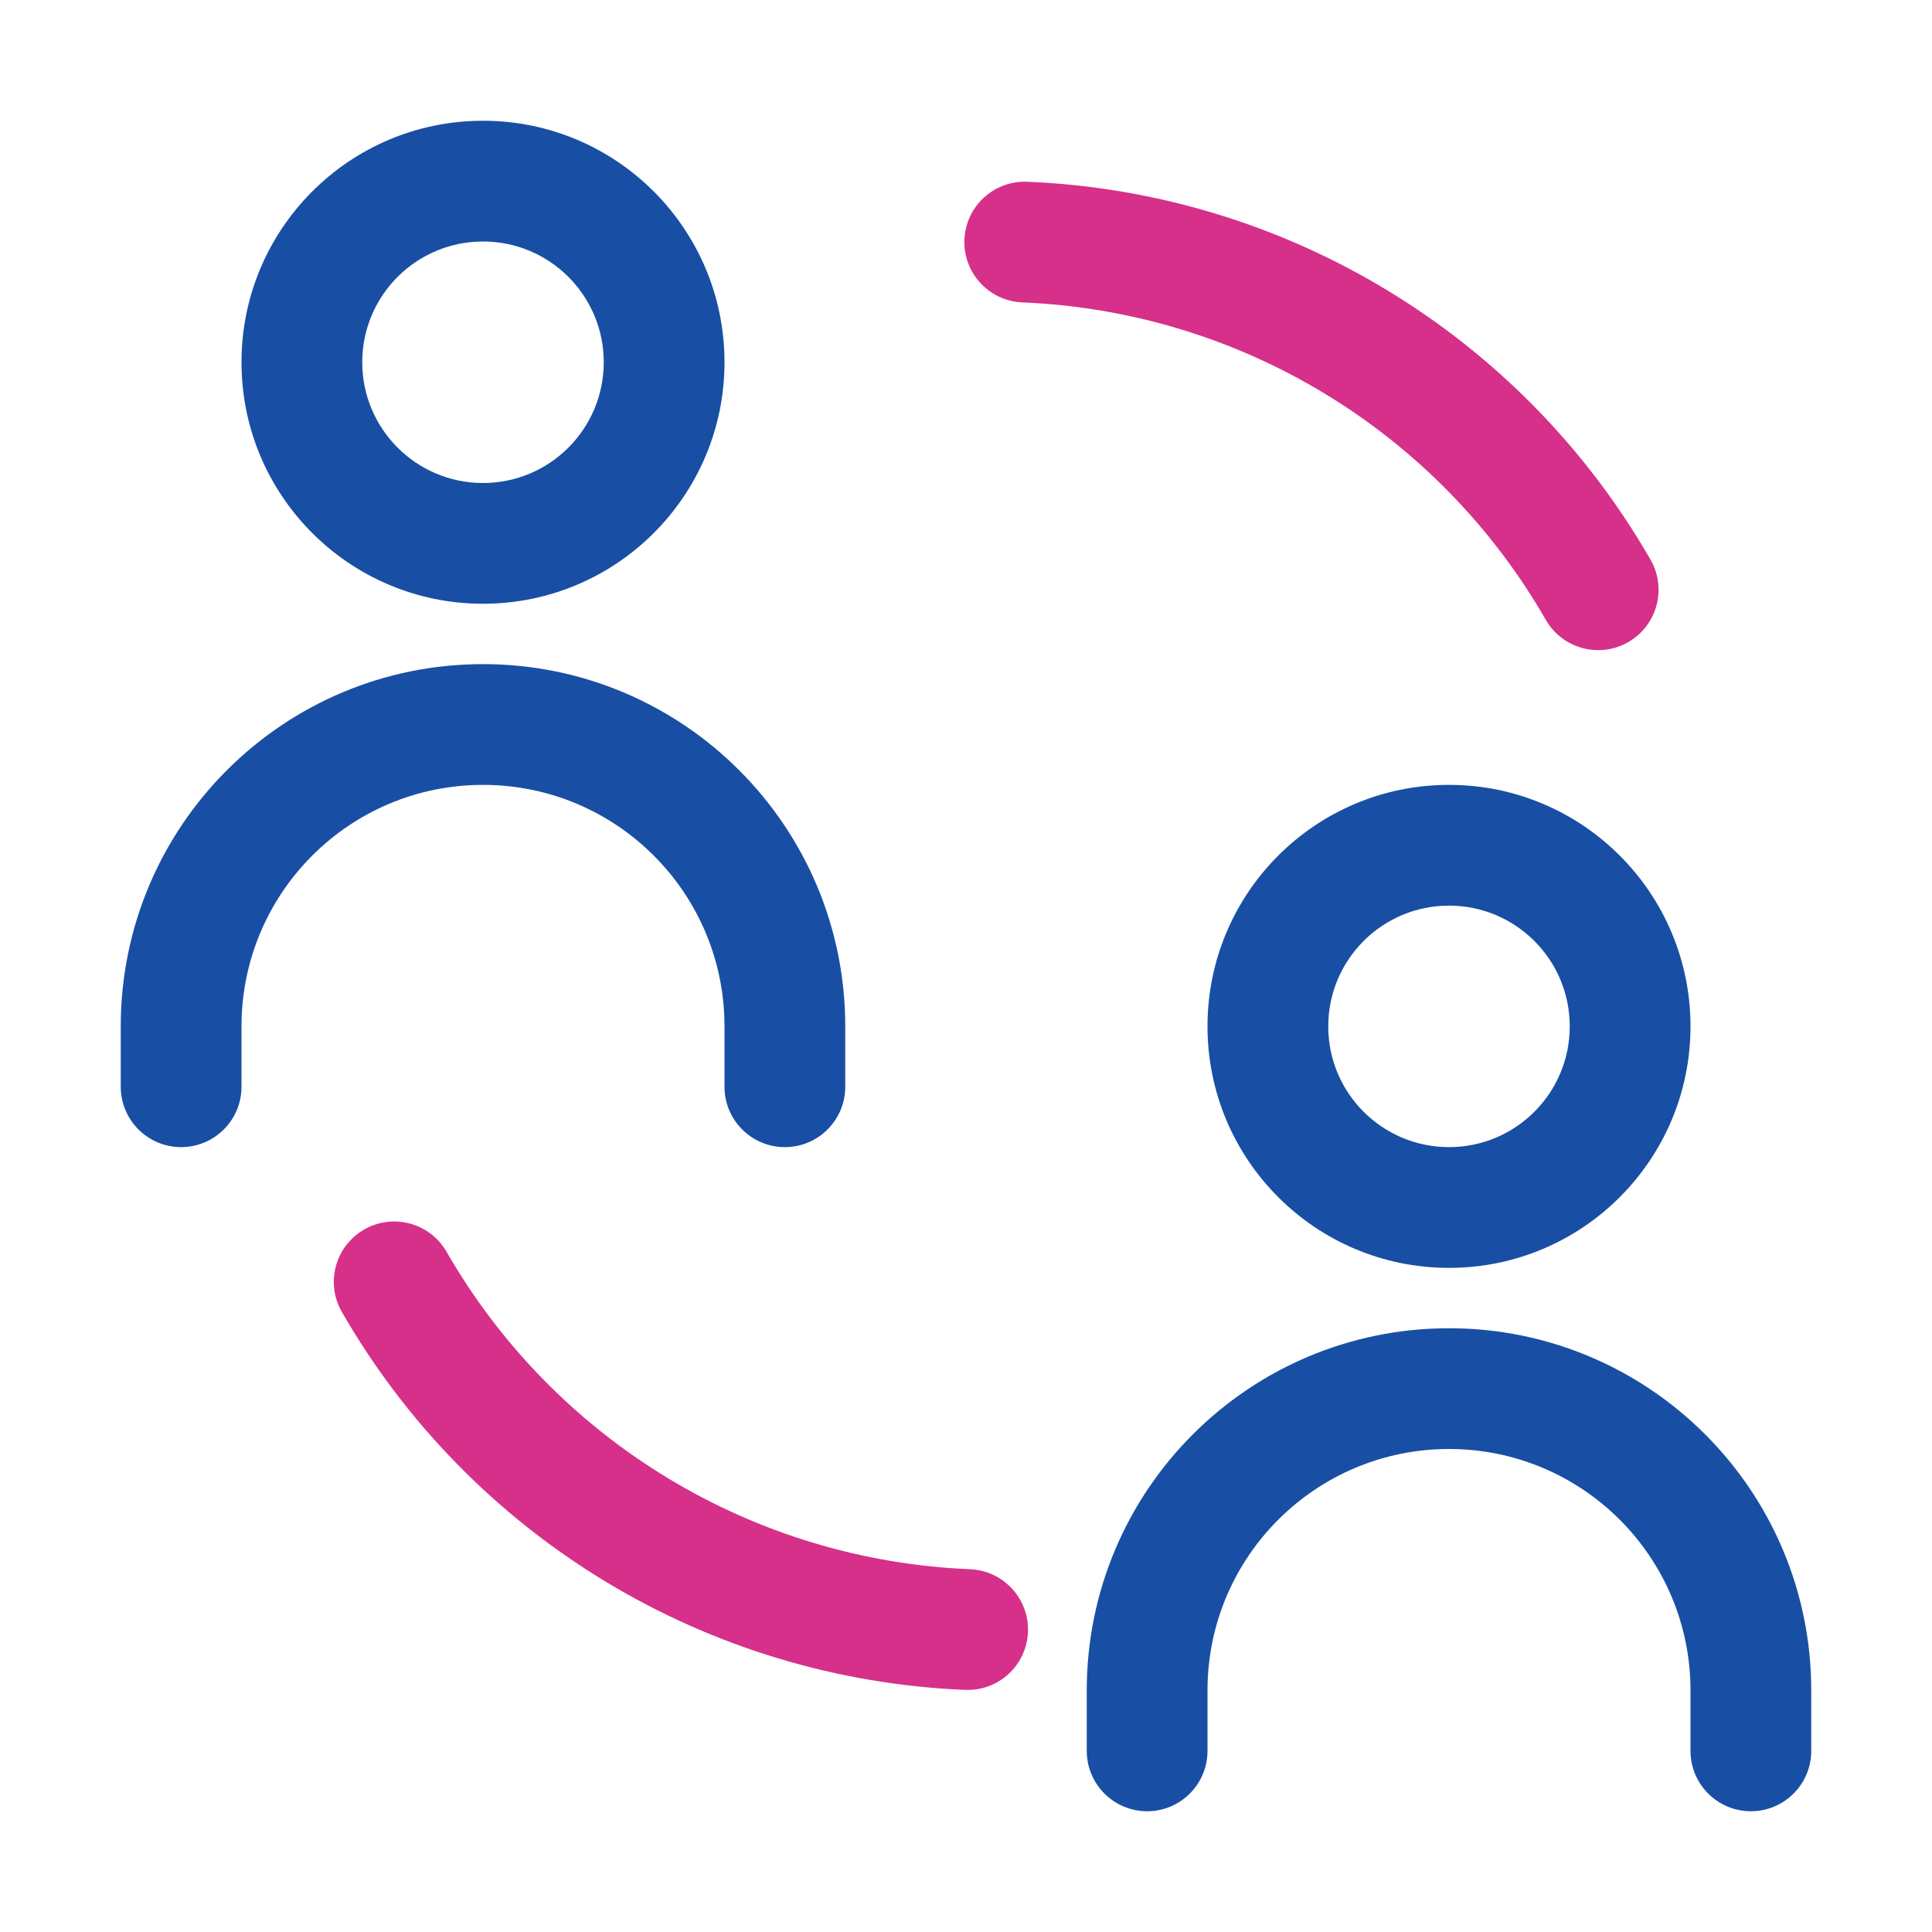
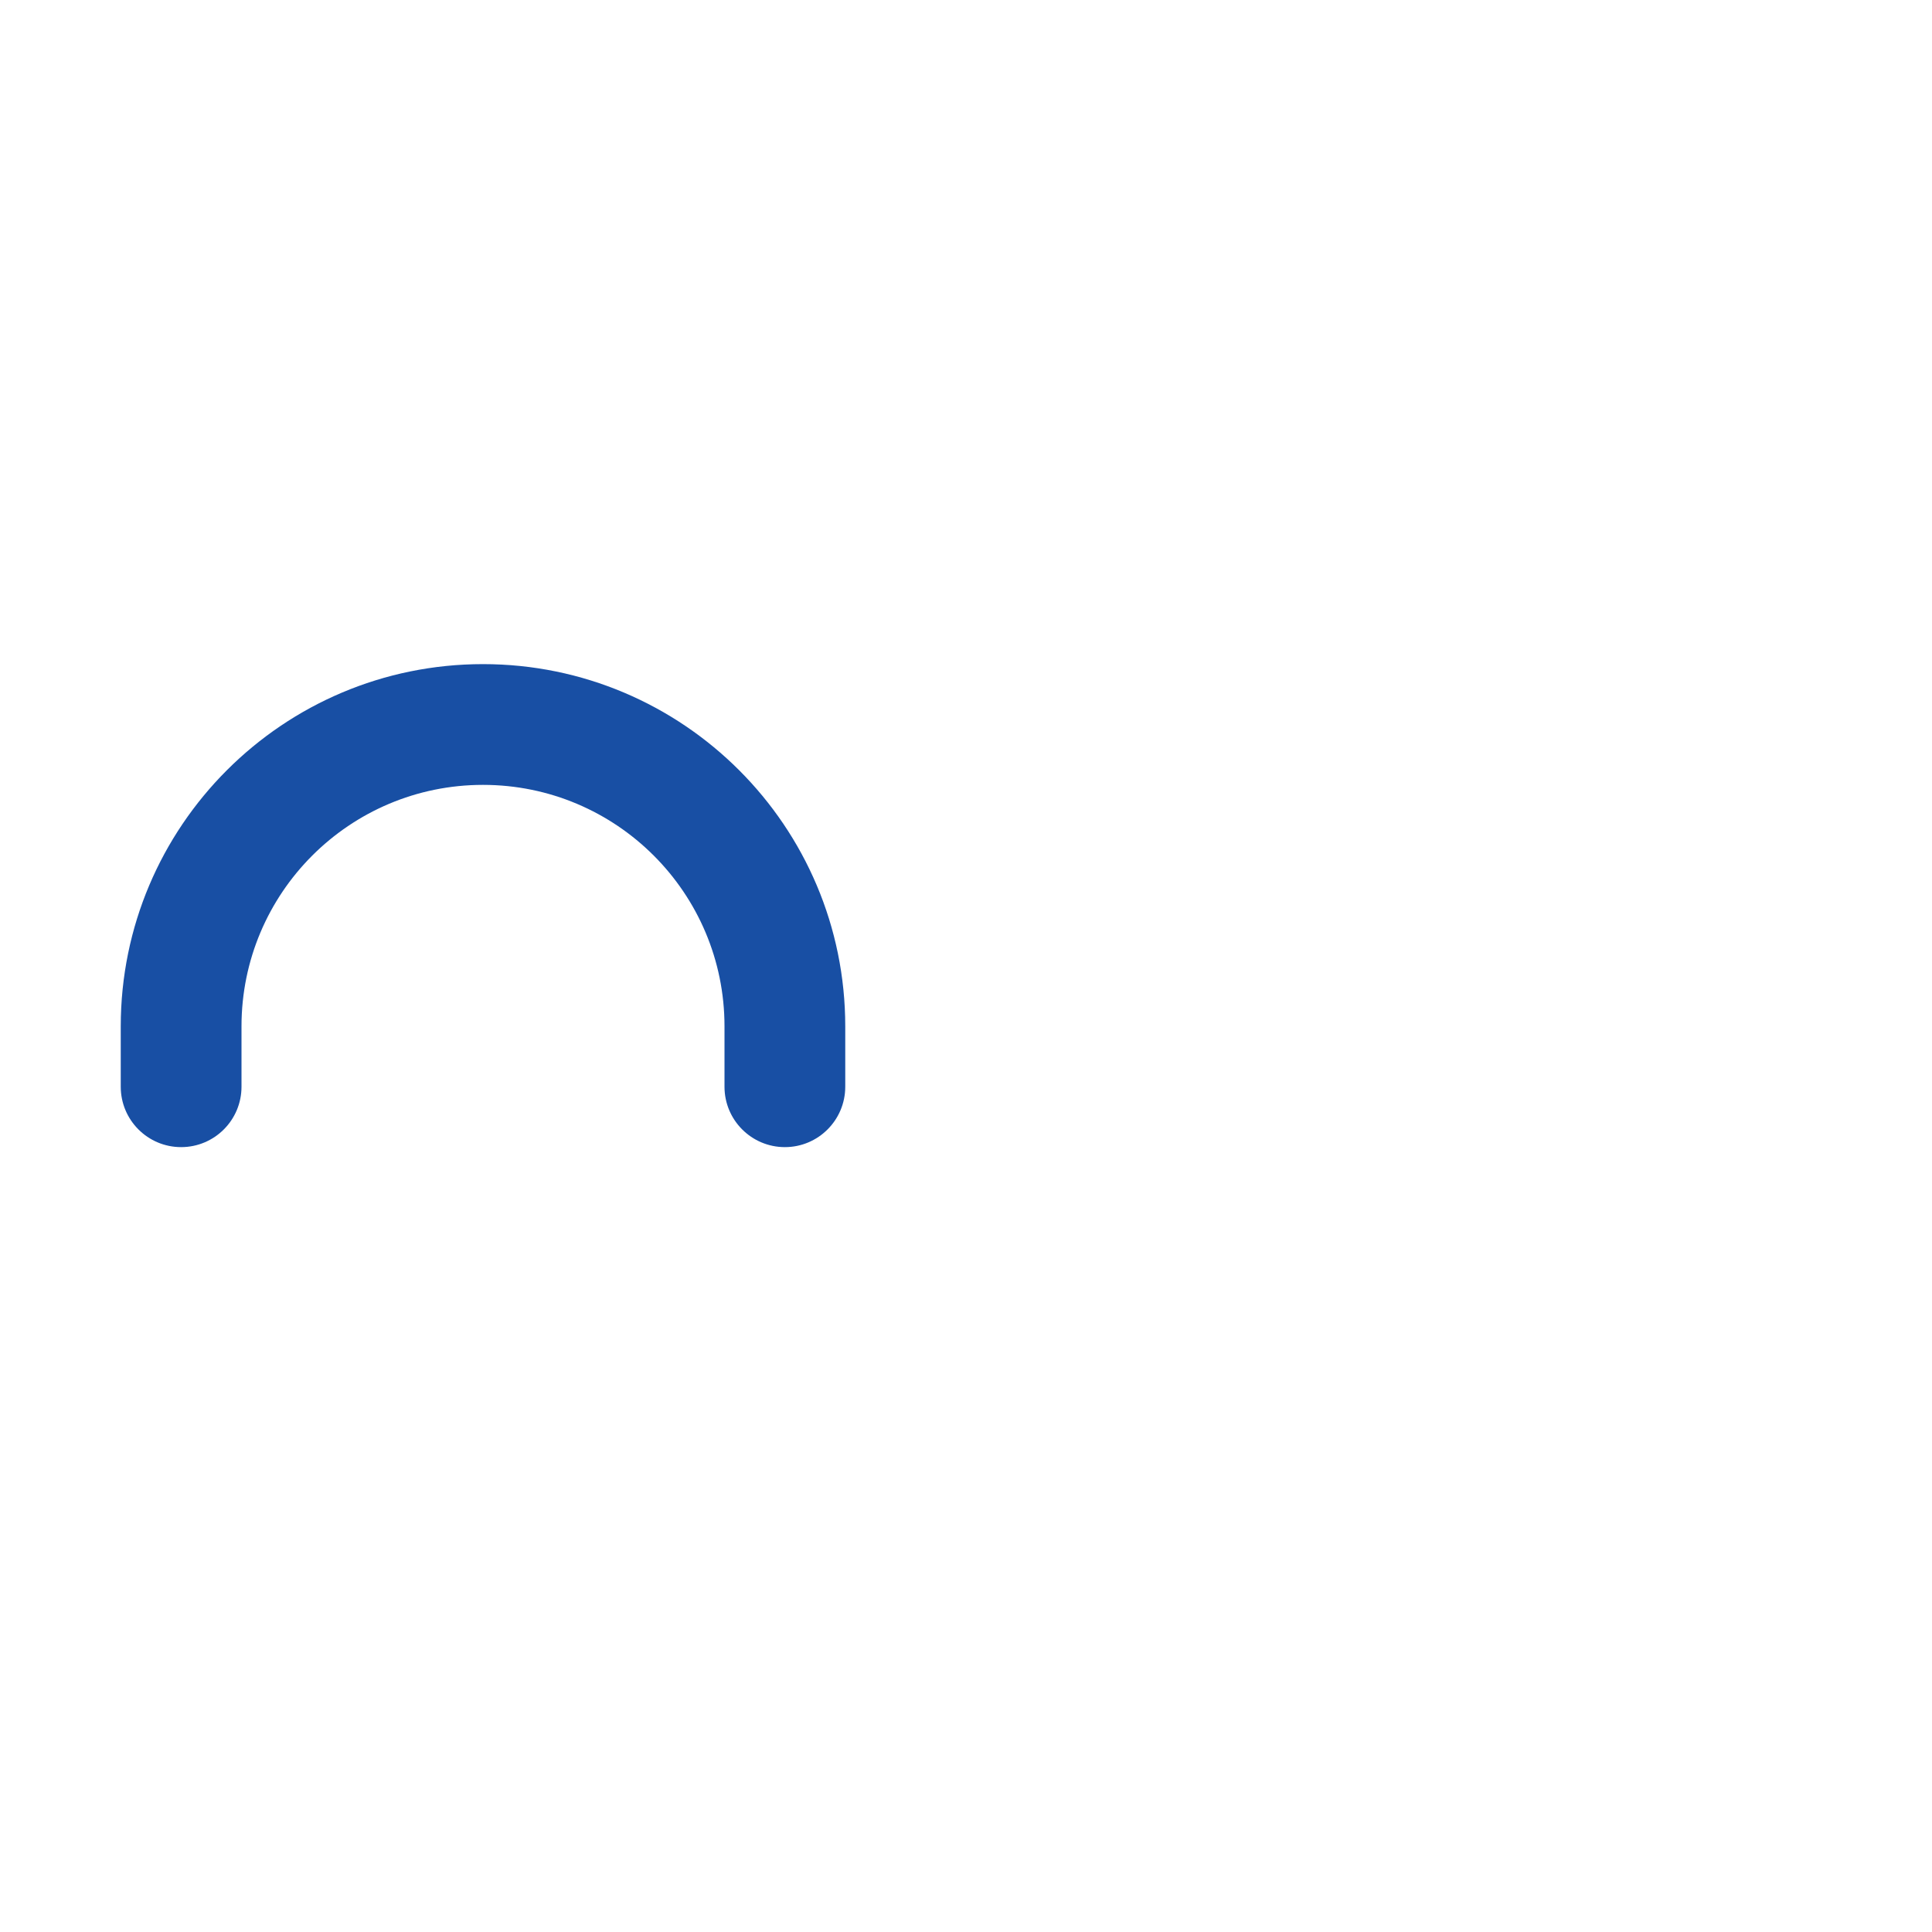
<svg xmlns="http://www.w3.org/2000/svg" width="44" height="44" viewBox="0 0 44 44" fill="none">
-   <path fill-rule="evenodd" clip-rule="evenodd" d="M8.293 28.002C8.951 27.623 9.791 27.85 10.17 28.508C11.385 30.622 13.116 32.394 15.201 33.658C17.286 34.923 19.657 35.638 22.094 35.738C22.852 35.77 23.442 36.41 23.411 37.169C23.38 37.928 22.739 38.517 21.981 38.486C19.08 38.367 16.257 37.515 13.775 36.01C11.293 34.505 9.232 32.395 7.786 29.879C7.407 29.221 7.634 28.38 8.293 28.002Z" fill="#D6308B" />
-   <path fill-rule="evenodd" clip-rule="evenodd" d="M37.083 14.623C36.424 15.002 35.584 14.775 35.205 14.117C33.99 12.003 32.259 10.231 30.174 8.967C28.089 7.702 25.718 6.987 23.281 6.887C22.523 6.855 21.933 6.215 21.964 5.456C21.995 4.698 22.636 4.108 23.394 4.139C26.295 4.258 29.118 5.11 31.6 6.615C34.082 8.12 36.143 10.229 37.589 12.746C37.968 13.405 37.741 14.245 37.083 14.623Z" fill="#D6308B" />
-   <path fill-rule="evenodd" clip-rule="evenodd" d="M11 5.5C9.481 5.5 8.25 6.731 8.25 8.25C8.25 9.769 9.481 11 11 11C12.519 11 13.75 9.769 13.75 8.25C13.75 6.731 12.519 5.5 11 5.5ZM5.5 8.25C5.5 5.212 7.962 2.75 11 2.75C14.038 2.75 16.5 5.212 16.5 8.25C16.5 11.288 14.038 13.75 11 13.75C7.962 13.75 5.5 11.288 5.5 8.25Z" fill="#184FA4" />
-   <path fill-rule="evenodd" clip-rule="evenodd" d="M33 20.625C31.481 20.625 30.25 21.856 30.25 23.375C30.25 24.894 31.481 26.125 33 26.125C34.519 26.125 35.75 24.894 35.75 23.375C35.75 21.856 34.519 20.625 33 20.625ZM27.5 23.375C27.5 20.337 29.962 17.875 33 17.875C36.038 17.875 38.5 20.337 38.5 23.375C38.5 26.413 36.038 28.875 33 28.875C29.962 28.875 27.5 26.413 27.5 23.375Z" fill="#184FA4" />
  <path fill-rule="evenodd" clip-rule="evenodd" d="M11 17.875C7.962 17.875 5.5 20.337 5.5 23.375V24.75C5.5 25.509 4.884 26.125 4.125 26.125C3.366 26.125 2.75 25.509 2.75 24.75V23.375C2.75 18.819 6.444 15.125 11 15.125C15.556 15.125 19.25 18.819 19.25 23.375V24.75C19.25 25.509 18.634 26.125 17.875 26.125C17.116 26.125 16.5 25.509 16.5 24.75V23.375C16.5 20.337 14.038 17.875 11 17.875Z" fill="#184FA4" />
-   <path fill-rule="evenodd" clip-rule="evenodd" d="M33 33C29.962 33 27.5 35.462 27.5 38.5V39.875C27.5 40.634 26.884 41.25 26.125 41.25C25.366 41.25 24.75 40.634 24.75 39.875V38.5C24.75 33.944 28.444 30.25 33 30.25C37.556 30.25 41.25 33.944 41.25 38.5V39.875C41.25 40.634 40.634 41.25 39.875 41.25C39.116 41.25 38.5 40.634 38.5 39.875V38.5C38.5 35.462 36.038 33 33 33Z" fill="#184FA4" />
</svg>